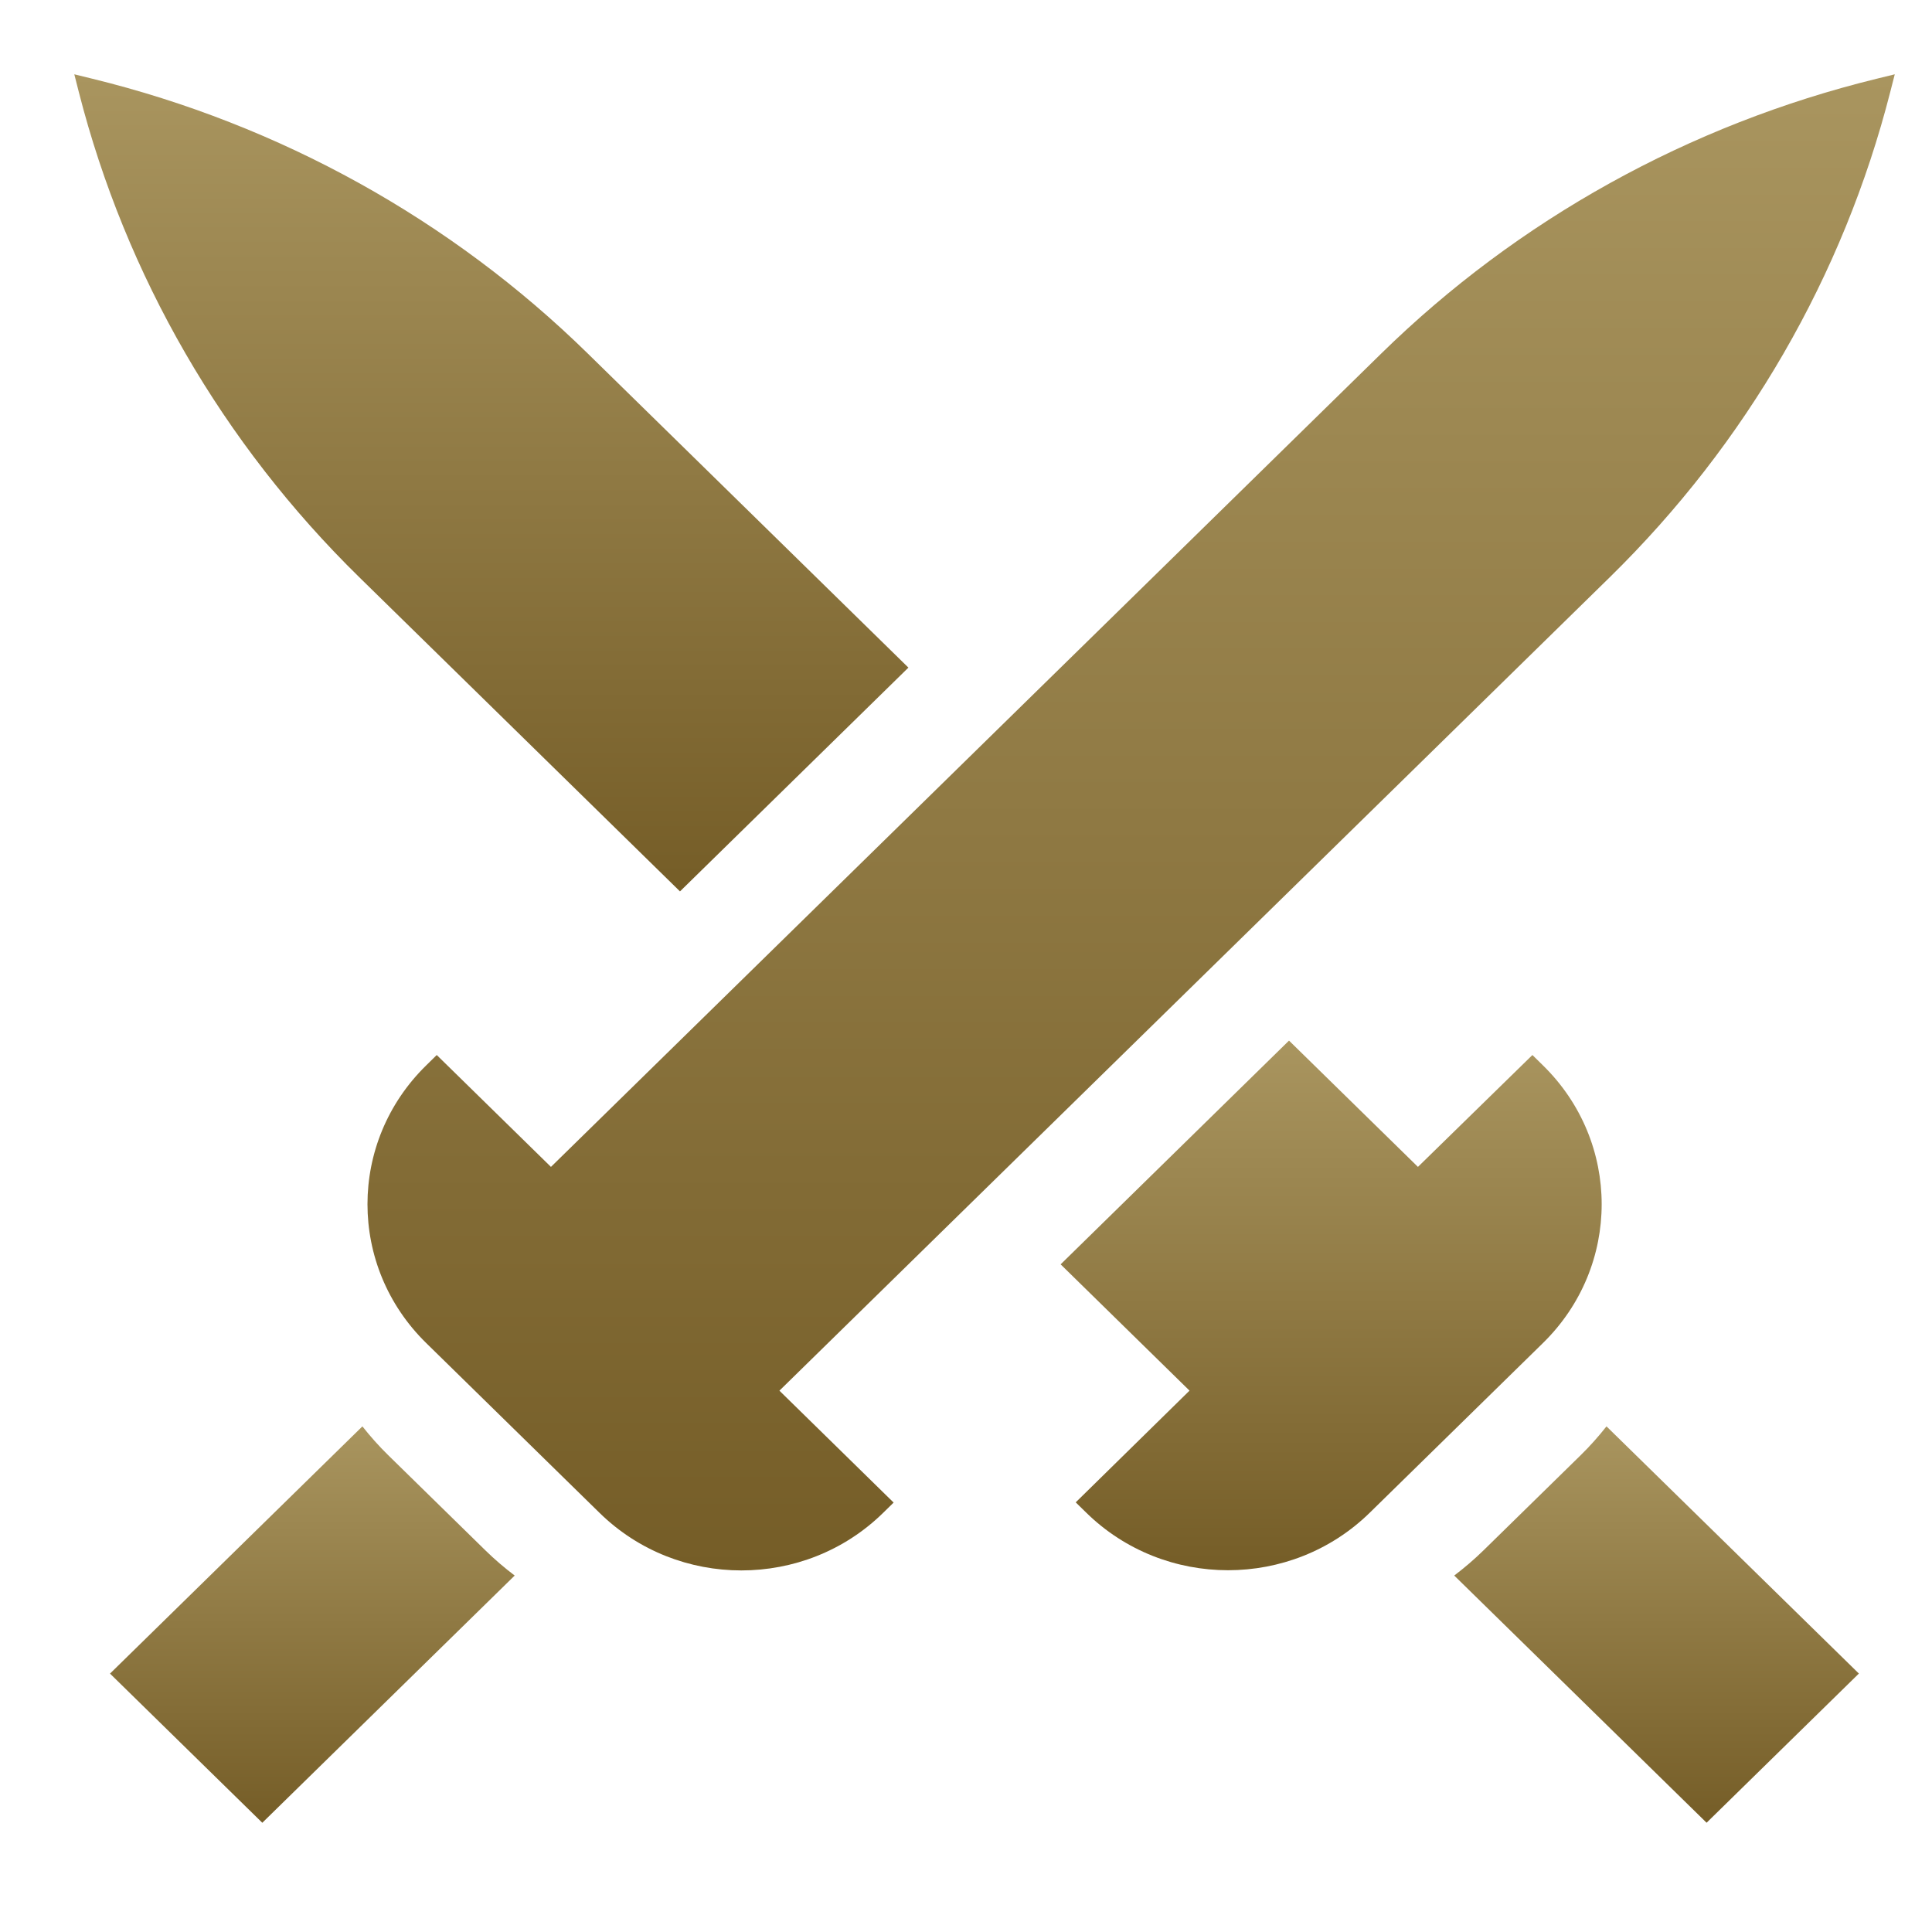
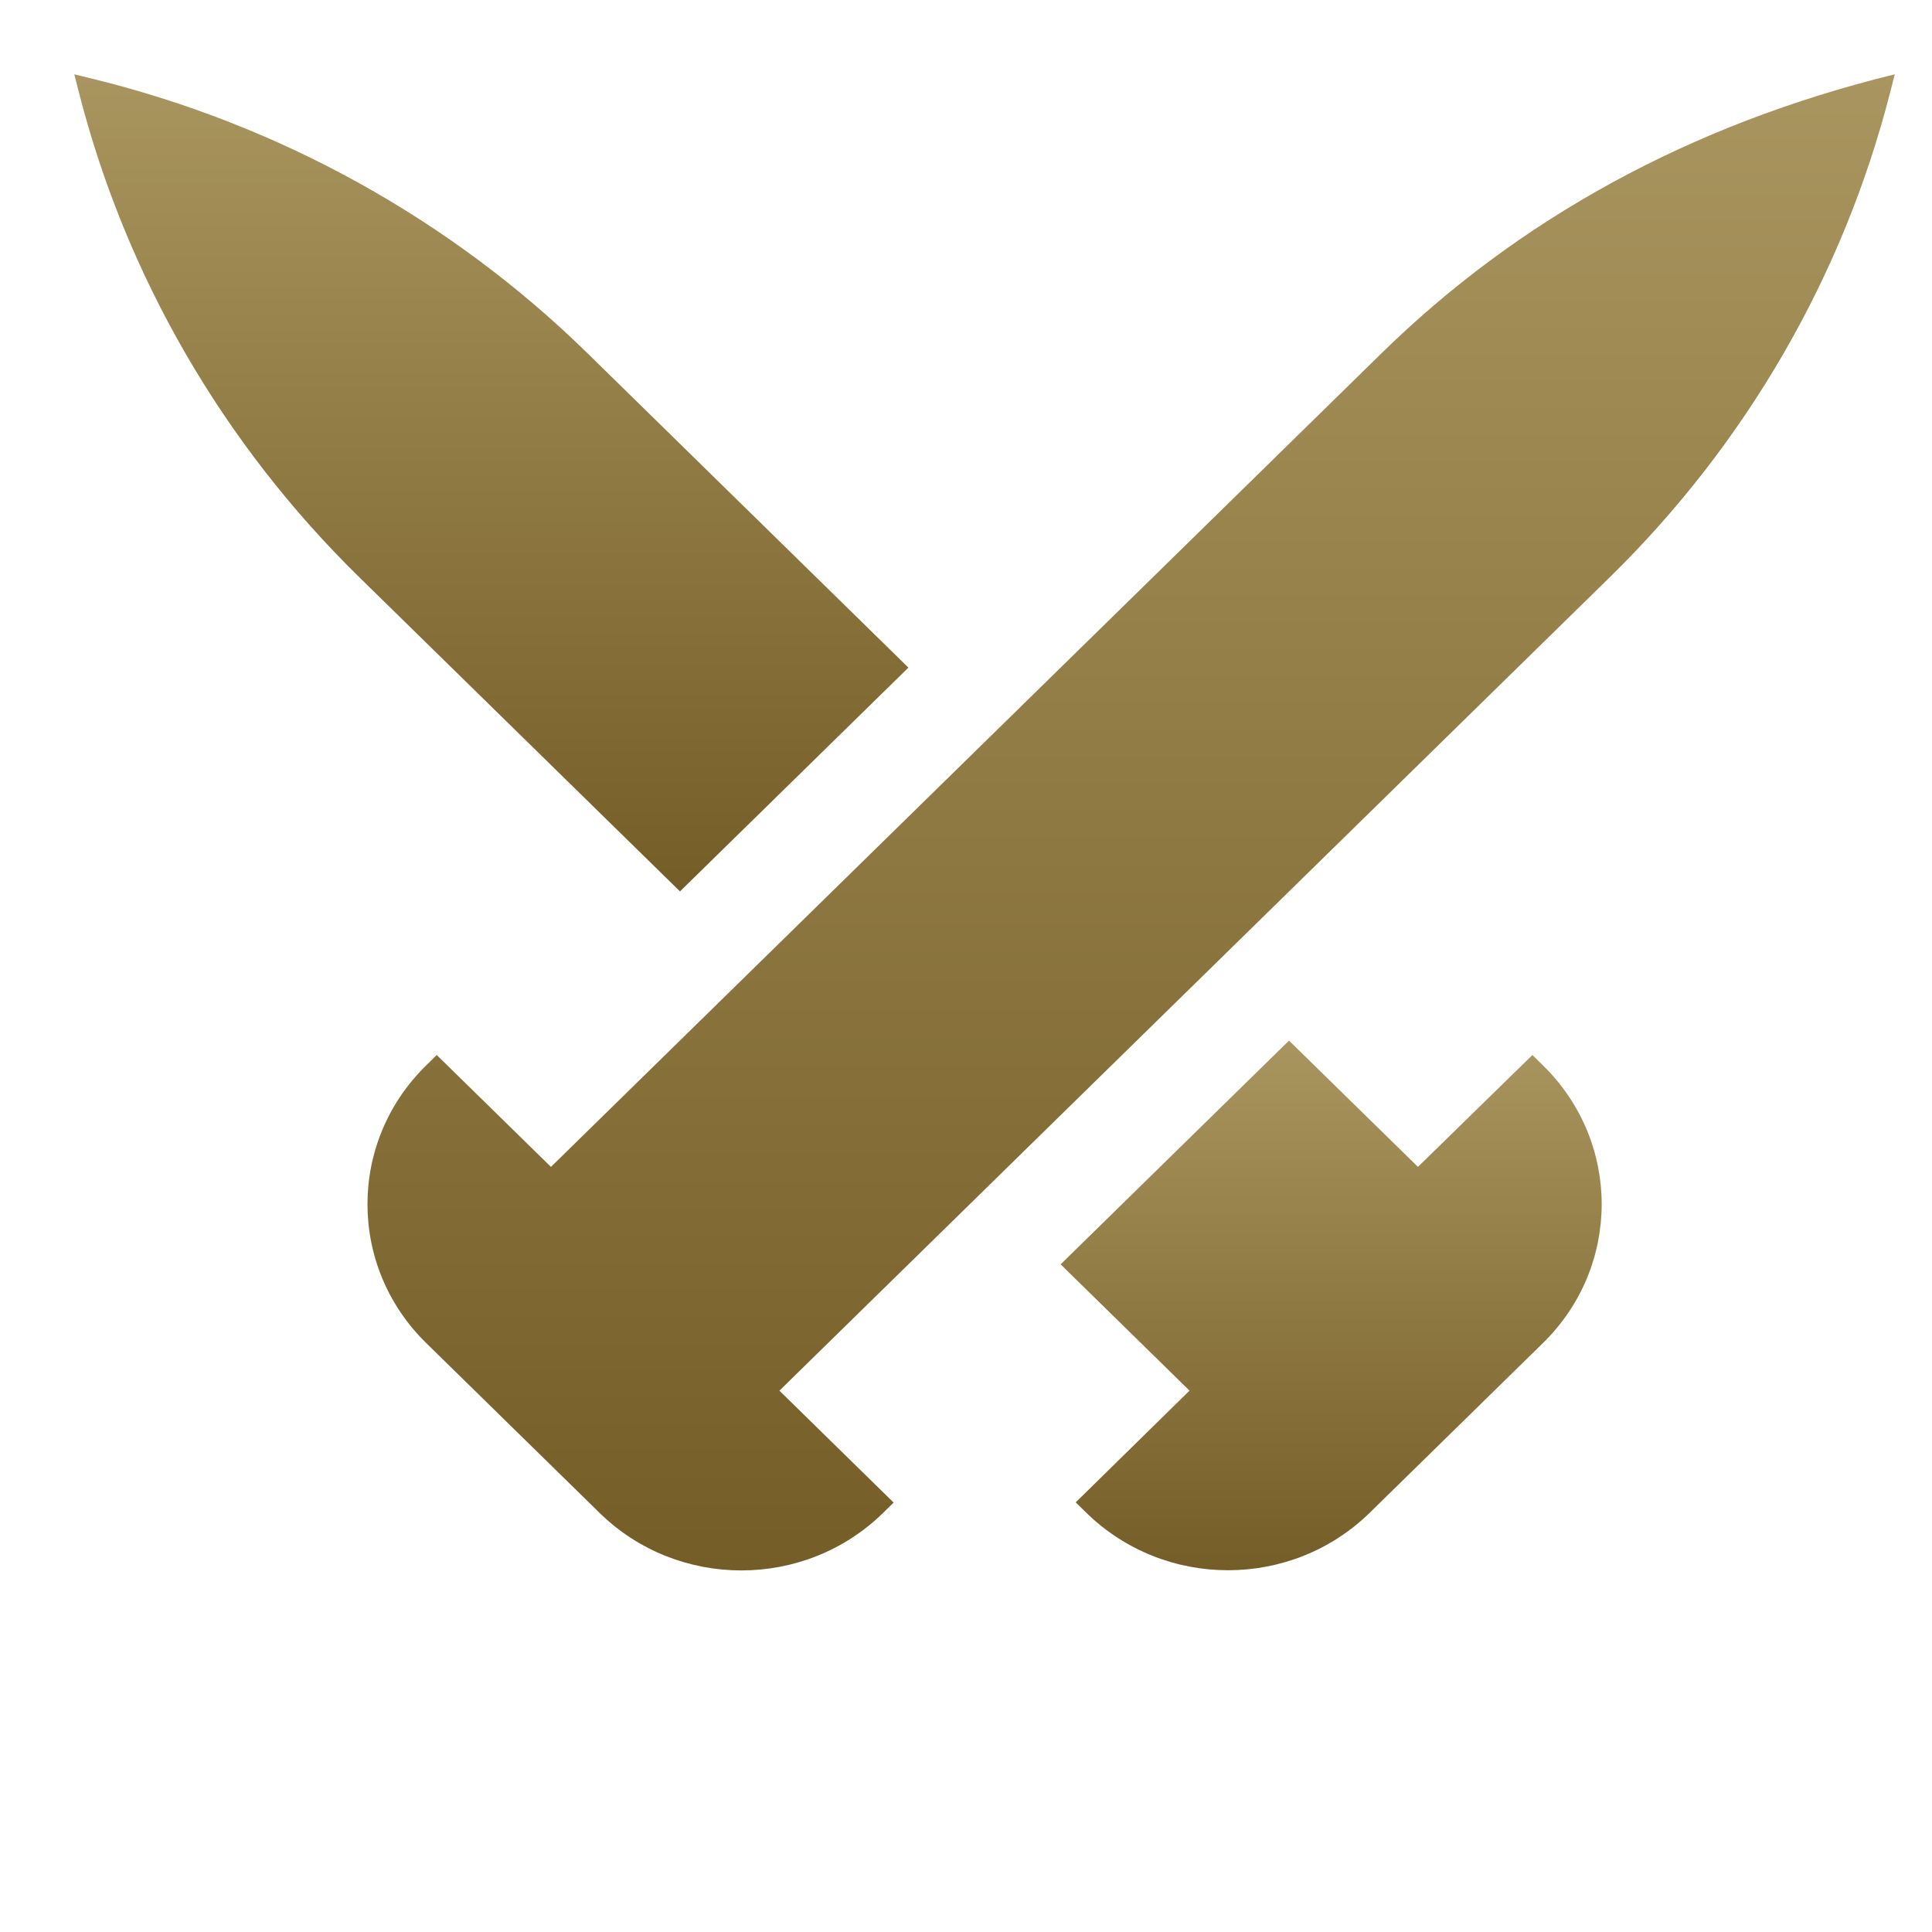
<svg xmlns="http://www.w3.org/2000/svg" width="52" height="52" viewBox="0 0 52 52" fill="none">
  <mask id="mask0_932_651" style="mask-type:alpha" maskUnits="userSpaceOnUse" x="0" y="0" width="52" height="52">
    <rect width="52" height="52" fill="#D9D9D9" />
  </mask>
  <g mask="url(#mask0_932_651)">
-     <path d="M10.445 39.163C10.194 38.917 9.965 38.658 9.754 38.391L2.961 45.045L7.06 49.06L13.853 42.406C13.579 42.199 13.315 41.974 13.064 41.728L10.445 39.163Z" fill="url(#paint0_linear_932_651)" />
-     <path d="M43.239 38.391C43.028 38.658 42.799 38.917 42.548 39.163L39.929 41.728C39.678 41.974 39.414 42.198 39.141 42.406L45.933 49.059L50.032 45.044L43.239 38.391Z" fill="url(#paint1_linear_932_651)" />
    <path d="M28.953 40.436L29.238 40.715C31.345 42.779 34.76 42.779 36.867 40.715L41.529 36.148C43.636 34.084 43.636 30.738 41.529 28.675L41.245 28.396L38.164 31.407L34.694 28.008L28.547 34.03L32.016 37.429L28.953 40.436Z" fill="url(#paint2_linear_932_651)" />
    <path d="M24.45 17.969L15.819 9.514C12.141 5.911 7.532 3.355 2.486 2.119L2 2L2.121 2.476C3.383 7.419 5.992 11.934 9.671 15.537L18.302 23.992L24.45 17.969Z" fill="url(#paint3_linear_932_651)" />
-     <path d="M43.327 15.537C47.005 11.934 49.614 7.42 50.876 2.476L50.998 2L50.512 2.119C45.465 3.355 40.856 5.911 37.178 9.514L14.829 31.407L11.755 28.396L11.471 28.675C9.364 30.738 9.364 34.084 11.471 36.148L16.139 40.721C18.245 42.784 21.661 42.784 23.767 40.721L24.052 40.442L20.978 37.43L43.327 15.537Z" fill="url(#paint4_linear_932_651)" />
+     <path d="M43.327 15.537C47.005 11.934 49.614 7.42 50.876 2.476L50.998 2C45.465 3.355 40.856 5.911 37.178 9.514L14.829 31.407L11.755 28.396L11.471 28.675C9.364 30.738 9.364 34.084 11.471 36.148L16.139 40.721C18.245 42.784 21.661 42.784 23.767 40.721L24.052 40.442L20.978 37.43L43.327 15.537Z" fill="url(#paint4_linear_932_651)" />
  </g>
  <defs>
    <linearGradient id="paint0_linear_932_651" x1="8.407" y1="38.391" x2="8.407" y2="49.06" gradientUnits="userSpaceOnUse">
      <stop stop-color="#A9955F" />
      <stop offset="1" stop-color="#755D27" />
    </linearGradient>
    <linearGradient id="paint1_linear_932_651" x1="44.586" y1="38.391" x2="44.586" y2="49.059" gradientUnits="userSpaceOnUse">
      <stop stop-color="#A9955F" />
      <stop offset="1" stop-color="#755D27" />
    </linearGradient>
    <linearGradient id="paint2_linear_932_651" x1="35.828" y1="28.008" x2="35.828" y2="42.263" gradientUnits="userSpaceOnUse">
      <stop stop-color="#A9955F" />
      <stop offset="1" stop-color="#755D27" />
    </linearGradient>
    <linearGradient id="paint3_linear_932_651" x1="13.225" y1="2" x2="13.225" y2="23.992" gradientUnits="userSpaceOnUse">
      <stop stop-color="#A9955F" />
      <stop offset="1" stop-color="#755D27" />
    </linearGradient>
    <linearGradient id="paint4_linear_932_651" x1="30.444" y1="2" x2="30.444" y2="42.268" gradientUnits="userSpaceOnUse">
      <stop stop-color="#A9955F" />
      <stop offset="1" stop-color="#755D27" />
    </linearGradient>
  </defs>
</svg>